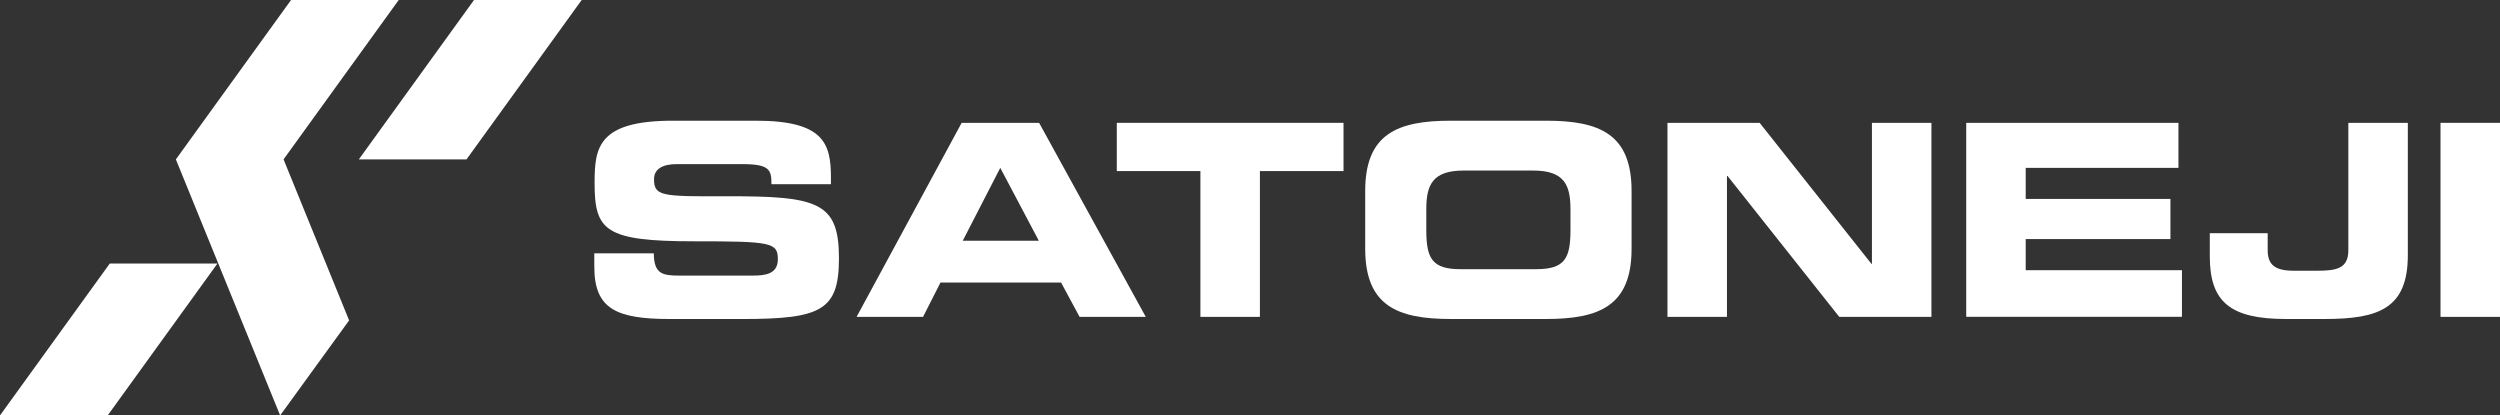
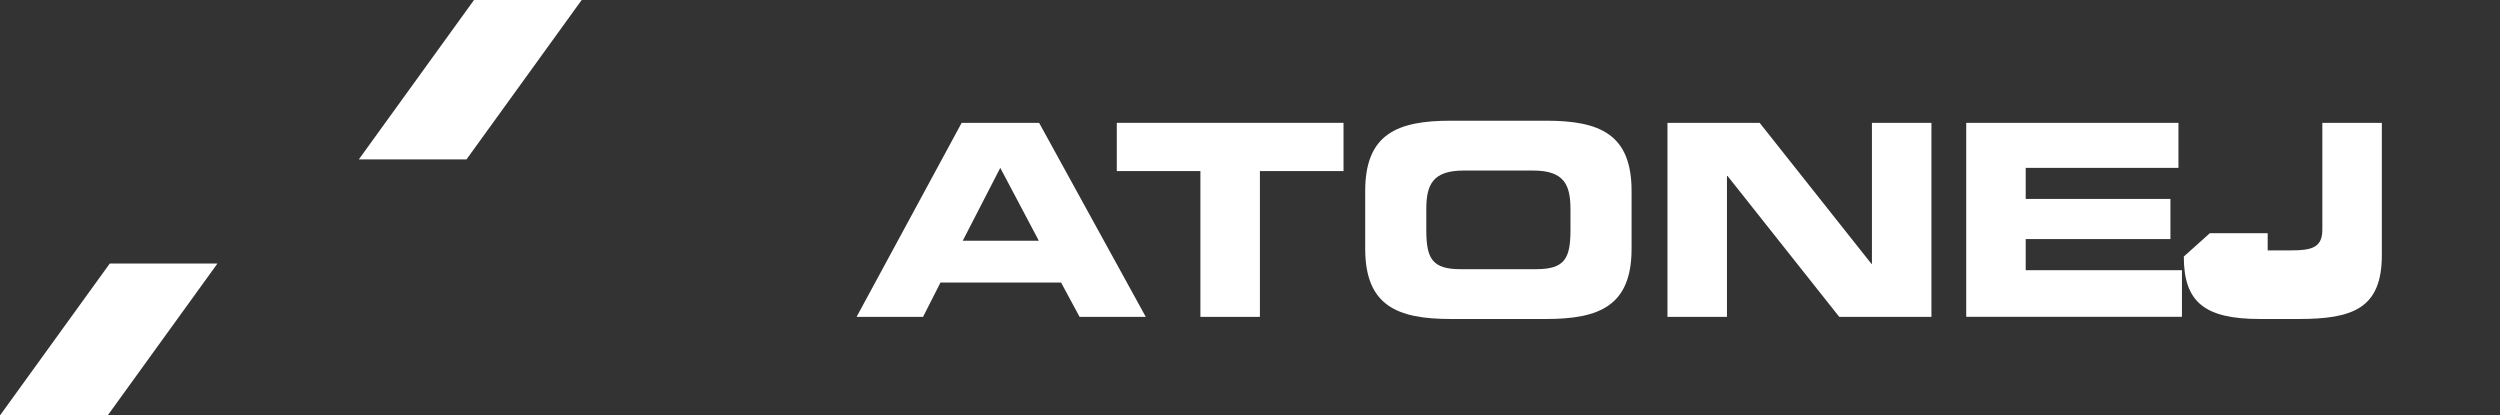
<svg xmlns="http://www.w3.org/2000/svg" width="170.608" height="28.35" viewBox="0 0 170.608 28.35">
  <rect x="0" y="0" width="170.608" height="28.35" fill="#333333" stroke="none" />
  <defs>
    <clipPath id="a">
      <rect width="170.608" height="28.35" fill="#fff" />
    </clipPath>
  </defs>
  <g transform="translate(0 0)">
    <g transform="translate(0 0)" clip-path="url(#a)">
-       <path d="M109.183,31.227h4.06c.018,1.408.585,1.518,1.755,1.518h4.974c.86,0,1.738-.092,1.738-1.116,0-1.152-.475-1.225-5.706-1.225-6.108,0-6.8-.732-6.8-3.987,0-2.4.22-4.243,5.34-4.243h5.669c4.682,0,5.12,1.591,5.12,3.914v.42h-4.06c0-.969-.11-1.371-1.976-1.371h-4.5c-.915,0-1.536.311-1.536,1.024,0,1.153.494,1.189,4.847,1.17,6.309-.018,7.772.366,7.772,4.225,0,3.566-1.207,4.151-6.6,4.151h-4.919c-3.694,0-5.176-.695-5.176-3.566Z" transform="translate(-68.627 -13.937)" fill="#fff" />
      <path d="M164.547,22.567h5.285l7.279,13.241h-4.517l-1.262-2.341H163.1l-1.189,2.341h-4.535Zm.073,8.047h5.194l-2.633-4.974Z" transform="translate(-98.92 -14.184)" fill="#fff" />
      <path d="M205.179,22.567h15.472v3.292h-5.706v9.949h-4.06V25.859h-5.706Z" transform="translate(-128.965 -14.184)" fill="#fff" />
      <path d="M250.815,26.965c0-3.877,2.176-4.791,5.834-4.791h6.51c3.658,0,5.834.914,5.834,4.791v3.95c0,3.877-2.176,4.791-5.834,4.791h-6.51c-3.657,0-5.834-.915-5.834-4.791Zm4.17,2.689c0,1.92.4,2.652,2.322,2.652H262.5c1.92,0,2.323-.731,2.323-2.652V28.228c0-1.646-.4-2.652-2.542-2.652h-4.755c-2.14,0-2.542,1.006-2.542,2.652Z" transform="translate(-157.649 -13.937)" fill="#fff" />
      <path d="M306.346,22.567h6.291l7.626,9.619h.037V22.567h4.06V35.808h-6.291l-7.626-9.619h-.037v9.619h-4.06Z" transform="translate(-192.553 -14.184)" fill="#fff" />
      <path d="M361.235,22.567h14.484V25.64H365.295v2.121h9.876V30.5h-9.876v2.122h10.662v3.182H361.235Z" transform="translate(-227.054 -14.184)" fill="#fff" />
-       <path d="M405.985,30.1h3.95v1.17c0,.987.512,1.39,1.774,1.39h1.609c1.335,0,2.121-.165,2.121-1.39V22.567h4.06V31.6c0,3.639-1.993,4.353-5.669,4.353h-2.652c-3.8,0-5.193-1.17-5.193-4.261Z" transform="translate(-255.181 -14.184)" fill="#fff" />
-       <rect width="4.06" height="13.241" transform="translate(166.548 8.383)" fill="#fff" />
+       <path d="M405.985,30.1h3.95v1.17h1.609c1.335,0,2.121-.165,2.121-1.39V22.567h4.06V31.6c0,3.639-1.993,4.353-5.669,4.353h-2.652c-3.8,0-5.193-1.17-5.193-4.261Z" transform="translate(-255.181 -14.184)" fill="#fff" />
      <path d="M81.132,0H73.784l-7.86,10.877h7.348Z" transform="translate(-41.436 0)" fill="#fff" />
-       <path d="M44.136,21.864,39.662,10.876,47.521,0H40.173l-7.86,10.877L39.429,28.35Z" transform="translate(-20.311 0)" fill="#fff" />
      <path d="M7.348,58.778,14.84,48.411H7.492L0,58.778Z" transform="translate(0 -30.428)" fill="#fff" />
    </g>
  </g>
</svg>